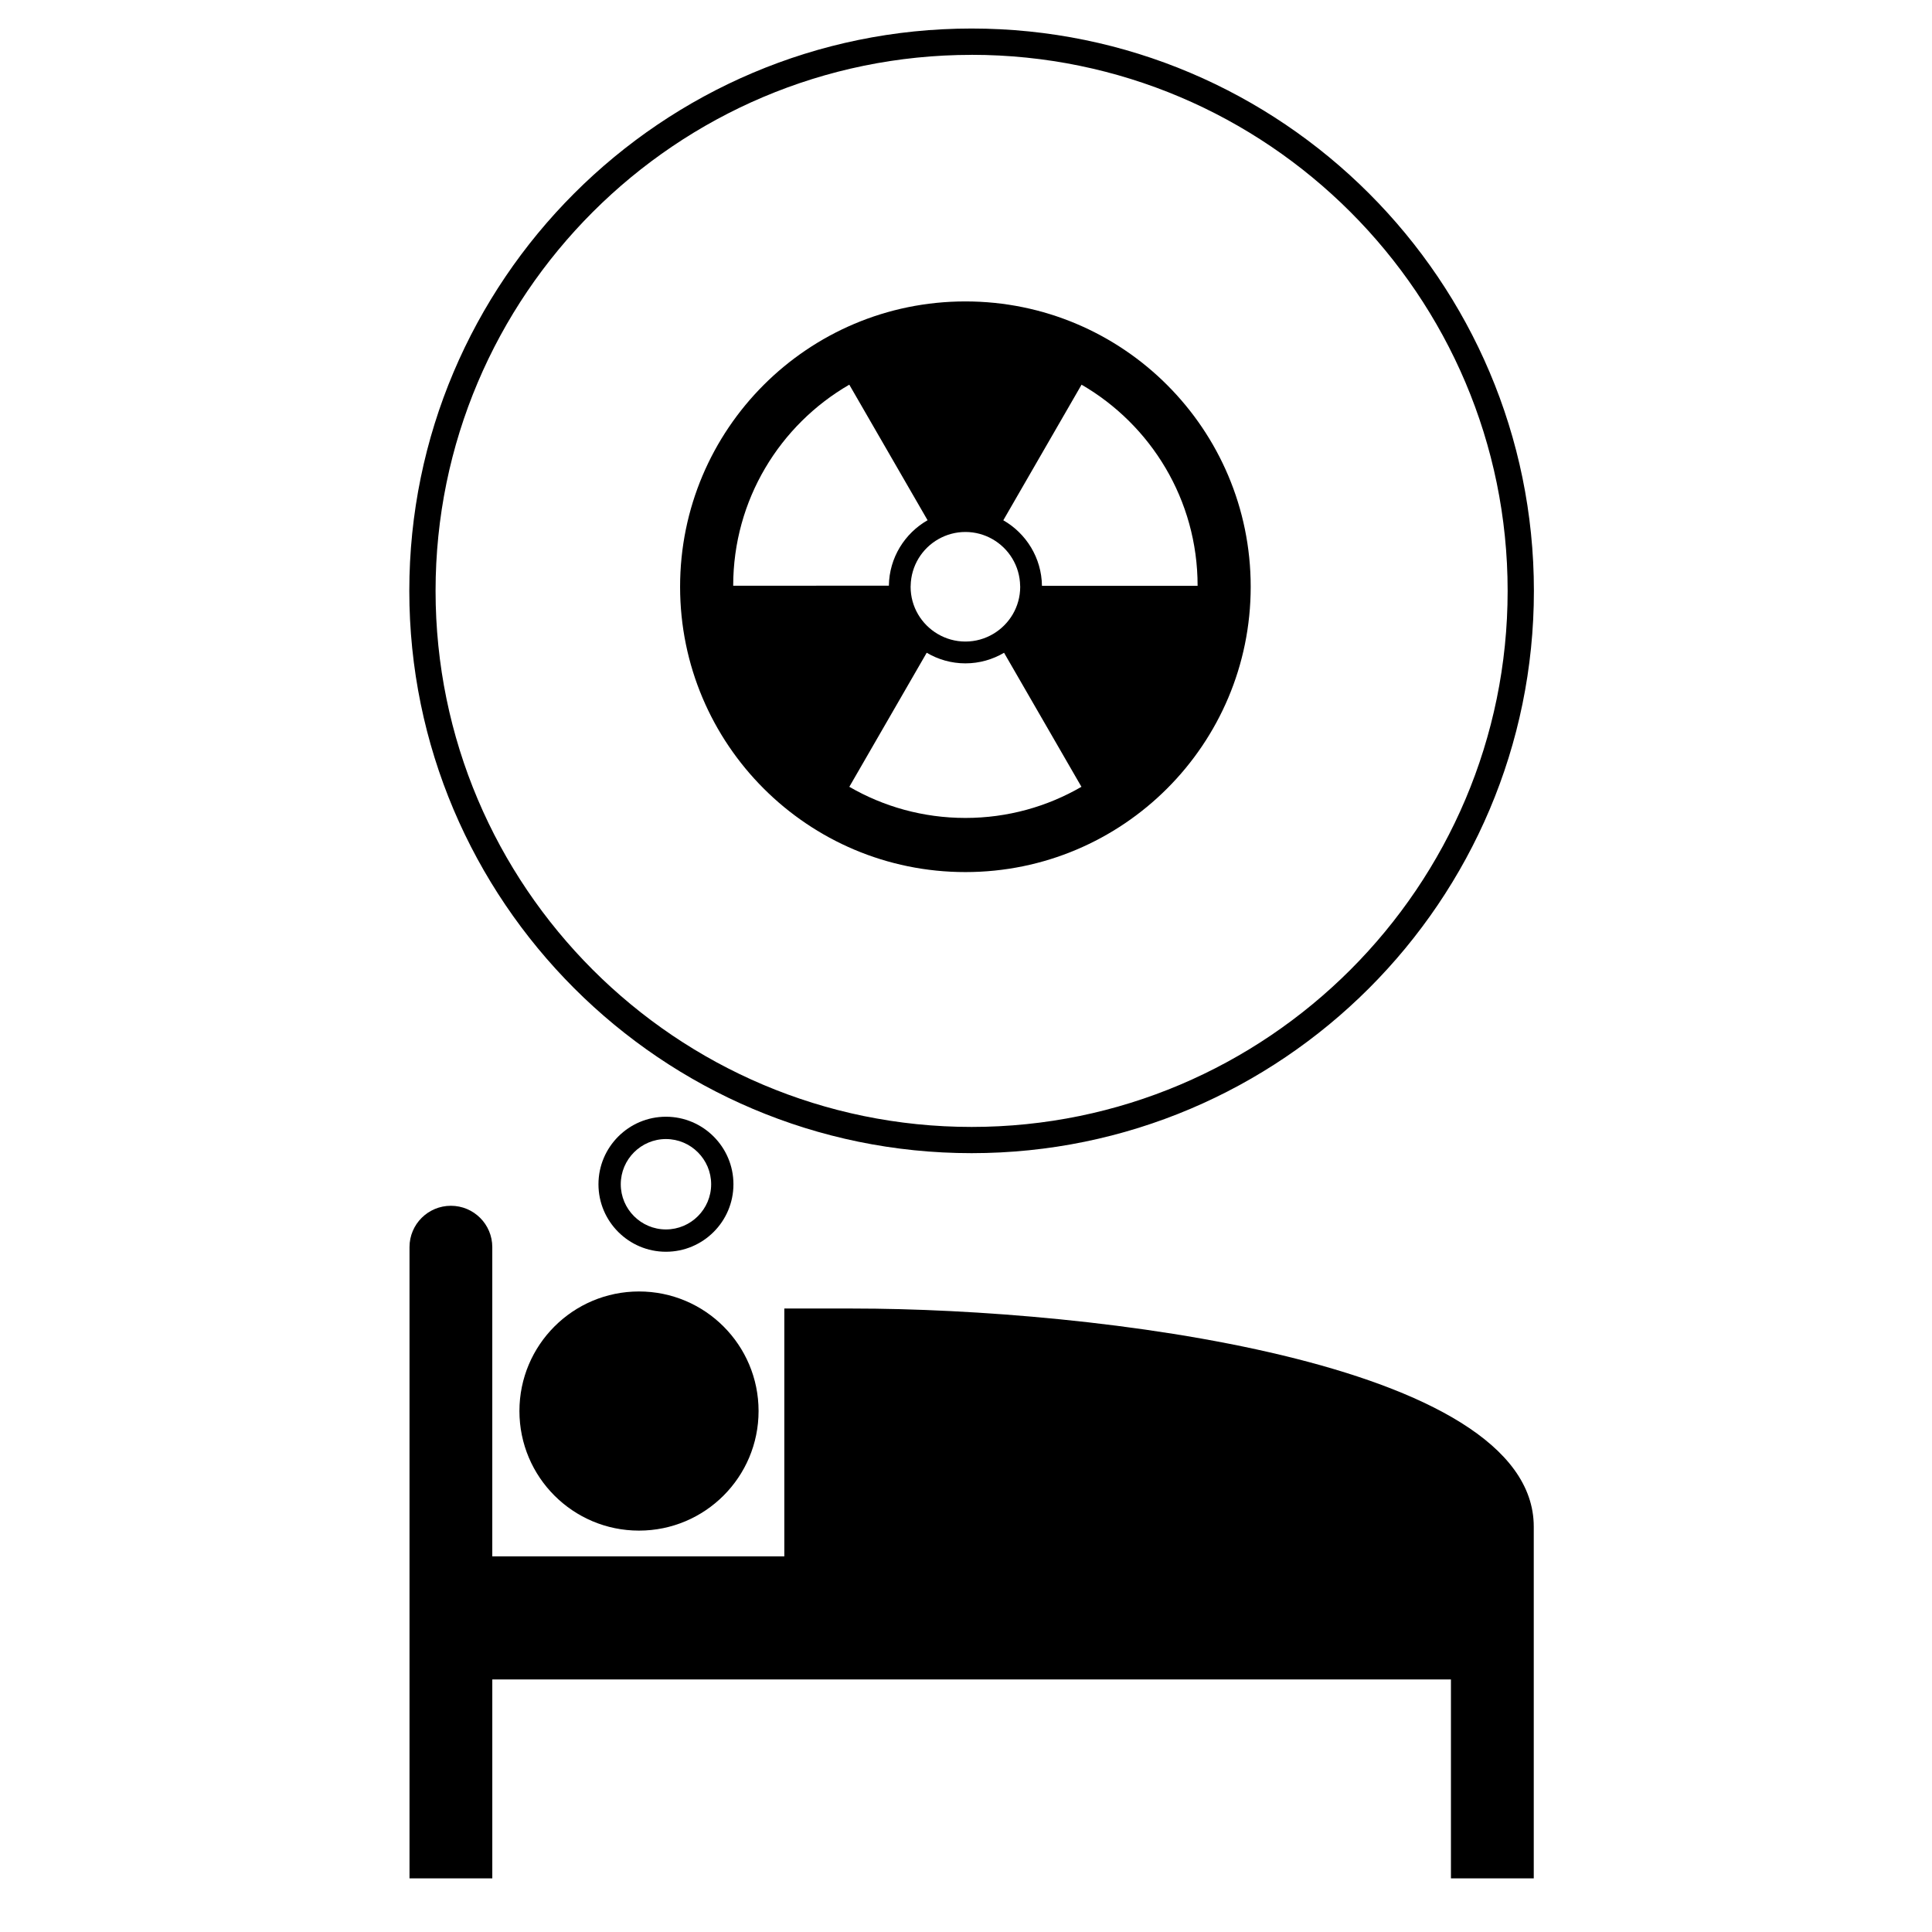
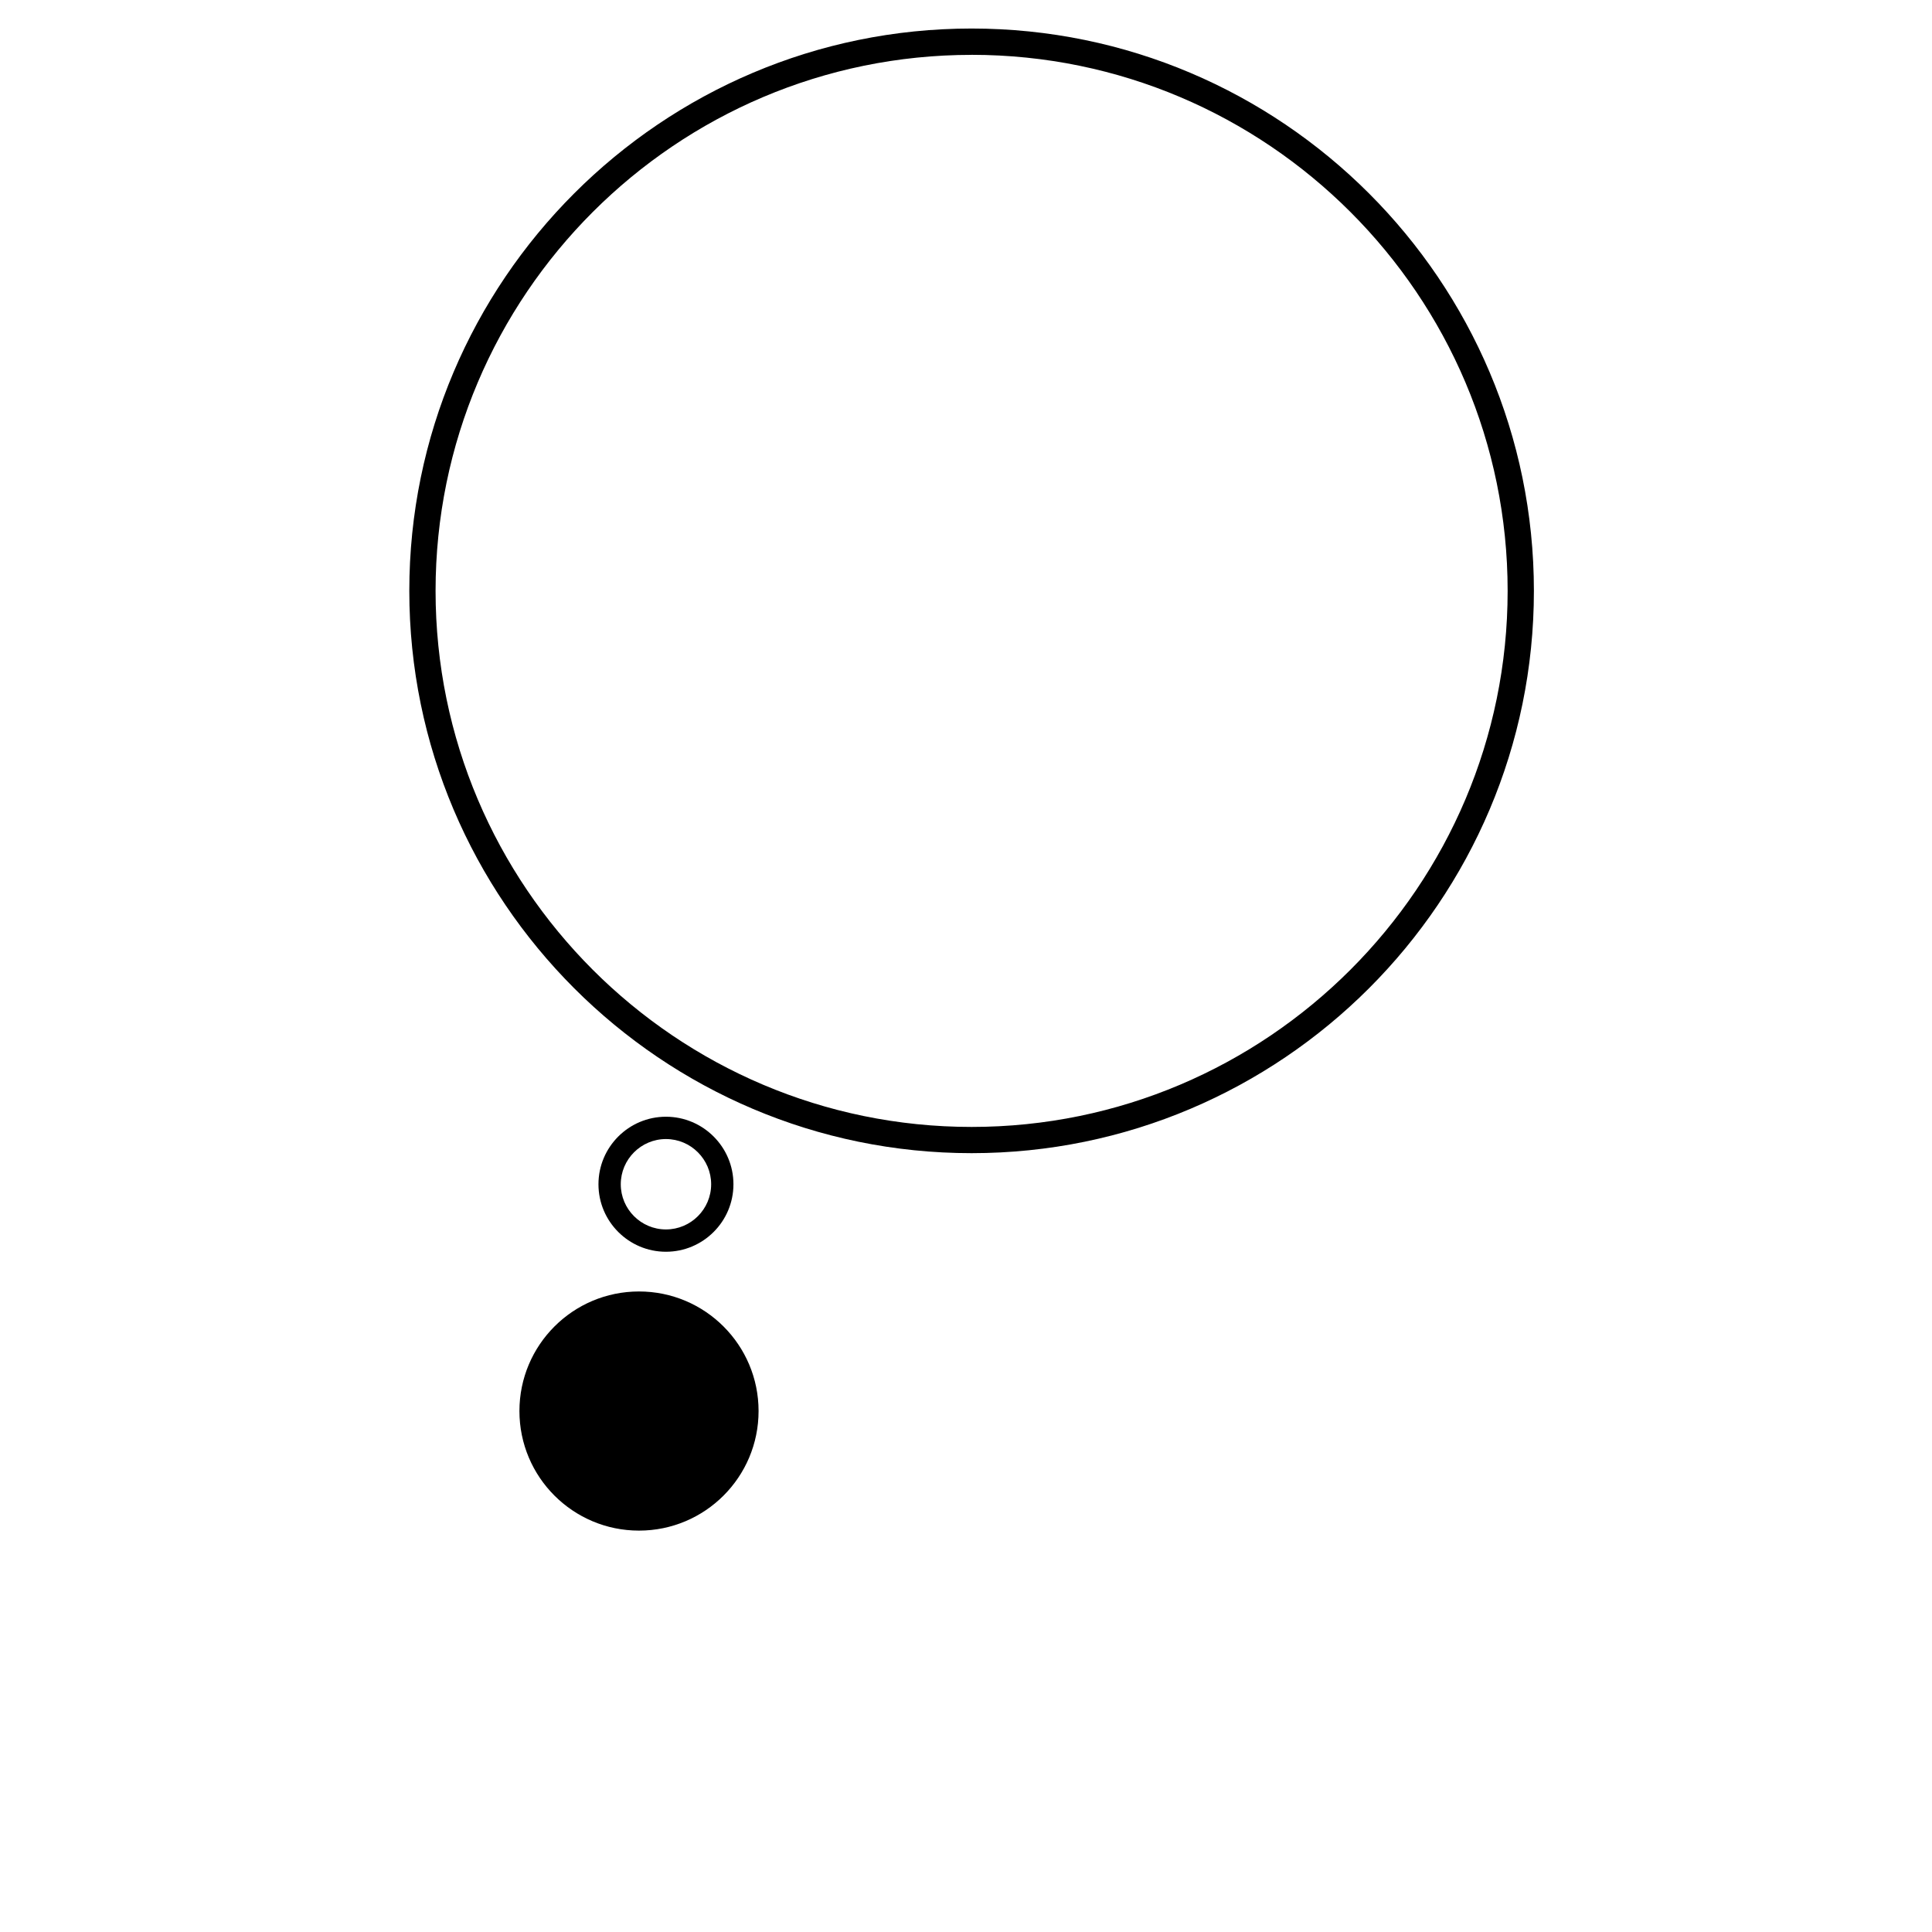
<svg xmlns="http://www.w3.org/2000/svg" fill="#000000" width="800px" height="800px" version="1.1" viewBox="144 144 512 512">
  <g>
-     <path d="m370.02 490.77h-18.168v65.68h-77.391v-81.953c0-6.051-4.914-10.953-10.969-10.953-6.055 0-10.969 4.902-10.969 10.953v167.29h21.941v-52.711h254.05v52.711h21.949v-52.711-40.504c-0.016-43.887-117.07-57.797-180.45-57.797z" />
    <path d="m345.03 517.94c0 17.5-14.188 31.688-31.688 31.688s-31.688-14.188-31.688-31.688 14.188-31.688 31.688-31.688 31.688 14.188 31.688 31.688" />
    <path d="m338.37 457.84c0-9.863-8.023-17.895-17.887-17.895-9.859 0-17.883 8.031-17.883 17.895 0 9.863 8.023 17.887 17.883 17.887 9.871-0.004 17.887-8.027 17.887-17.887zm-29.859 0c0-6.602 5.371-11.98 11.973-11.98 6.606 0 11.98 5.379 11.98 11.98 0 6.598-5.375 11.973-11.98 11.973-6.602 0.004-11.973-5.371-11.973-11.973z" />
    <path d="m401.48 449.6c82.168 0 149.02-66.852 149.02-149.02-0.012-82.168-66.848-149.02-149.02-149.02-82.164 0-149.01 66.848-149.01 149.02 0 82.164 66.848 149.02 149.01 149.02zm0-291.07c78.328 0 142.06 63.727 142.06 142.06-0.004 78.328-63.73 142.06-142.06 142.06-78.324 0-142.05-63.73-142.05-142.06 0-78.328 63.727-142.05 142.05-142.05z" />
-     <path d="m399.84 223.88c-41.758 0-75.609 33.852-75.609 75.617 0 41.758 33.852 75.613 75.609 75.613s75.609-33.855 75.609-75.613c0-41.762-33.848-75.617-75.609-75.617zm0 61.098c2.609 0 5.047 0.691 7.16 1.895 4.328 2.461 7.262 7.074 7.348 12.387 0.008 0.078 0.016 0.16 0.016 0.238 0 5.324-2.875 9.969-7.16 12.5-2.152 1.273-4.672 2.019-7.363 2.019s-5.207-0.746-7.367-2.023c-4.277-2.527-7.152-7.172-7.152-12.496 0-0.094 0.012-0.191 0.016-0.281 0.102-5.301 3.035-9.902 7.363-12.352 2.113-1.195 4.543-1.887 7.141-1.887zm-61.535 14.242c0.004-22.773 12.379-42.641 30.766-53.277l20.746 35.926c-6.051 3.457-10.156 9.926-10.254 17.348zm61.535 61.543c-11.211 0-21.711-3.008-30.762-8.25l20.508-35.527c3.012 1.777 6.512 2.812 10.25 2.812 3.738 0 7.242-1.035 10.25-2.805l20.508 35.52c-9.047 5.242-19.543 8.25-30.754 8.25zm20.289-61.504c-0.09-7.438-4.199-13.918-10.242-17.379l20.738-35.934c18.375 10.648 30.754 30.512 30.754 53.277v0.035z" />
  </g>
</svg>